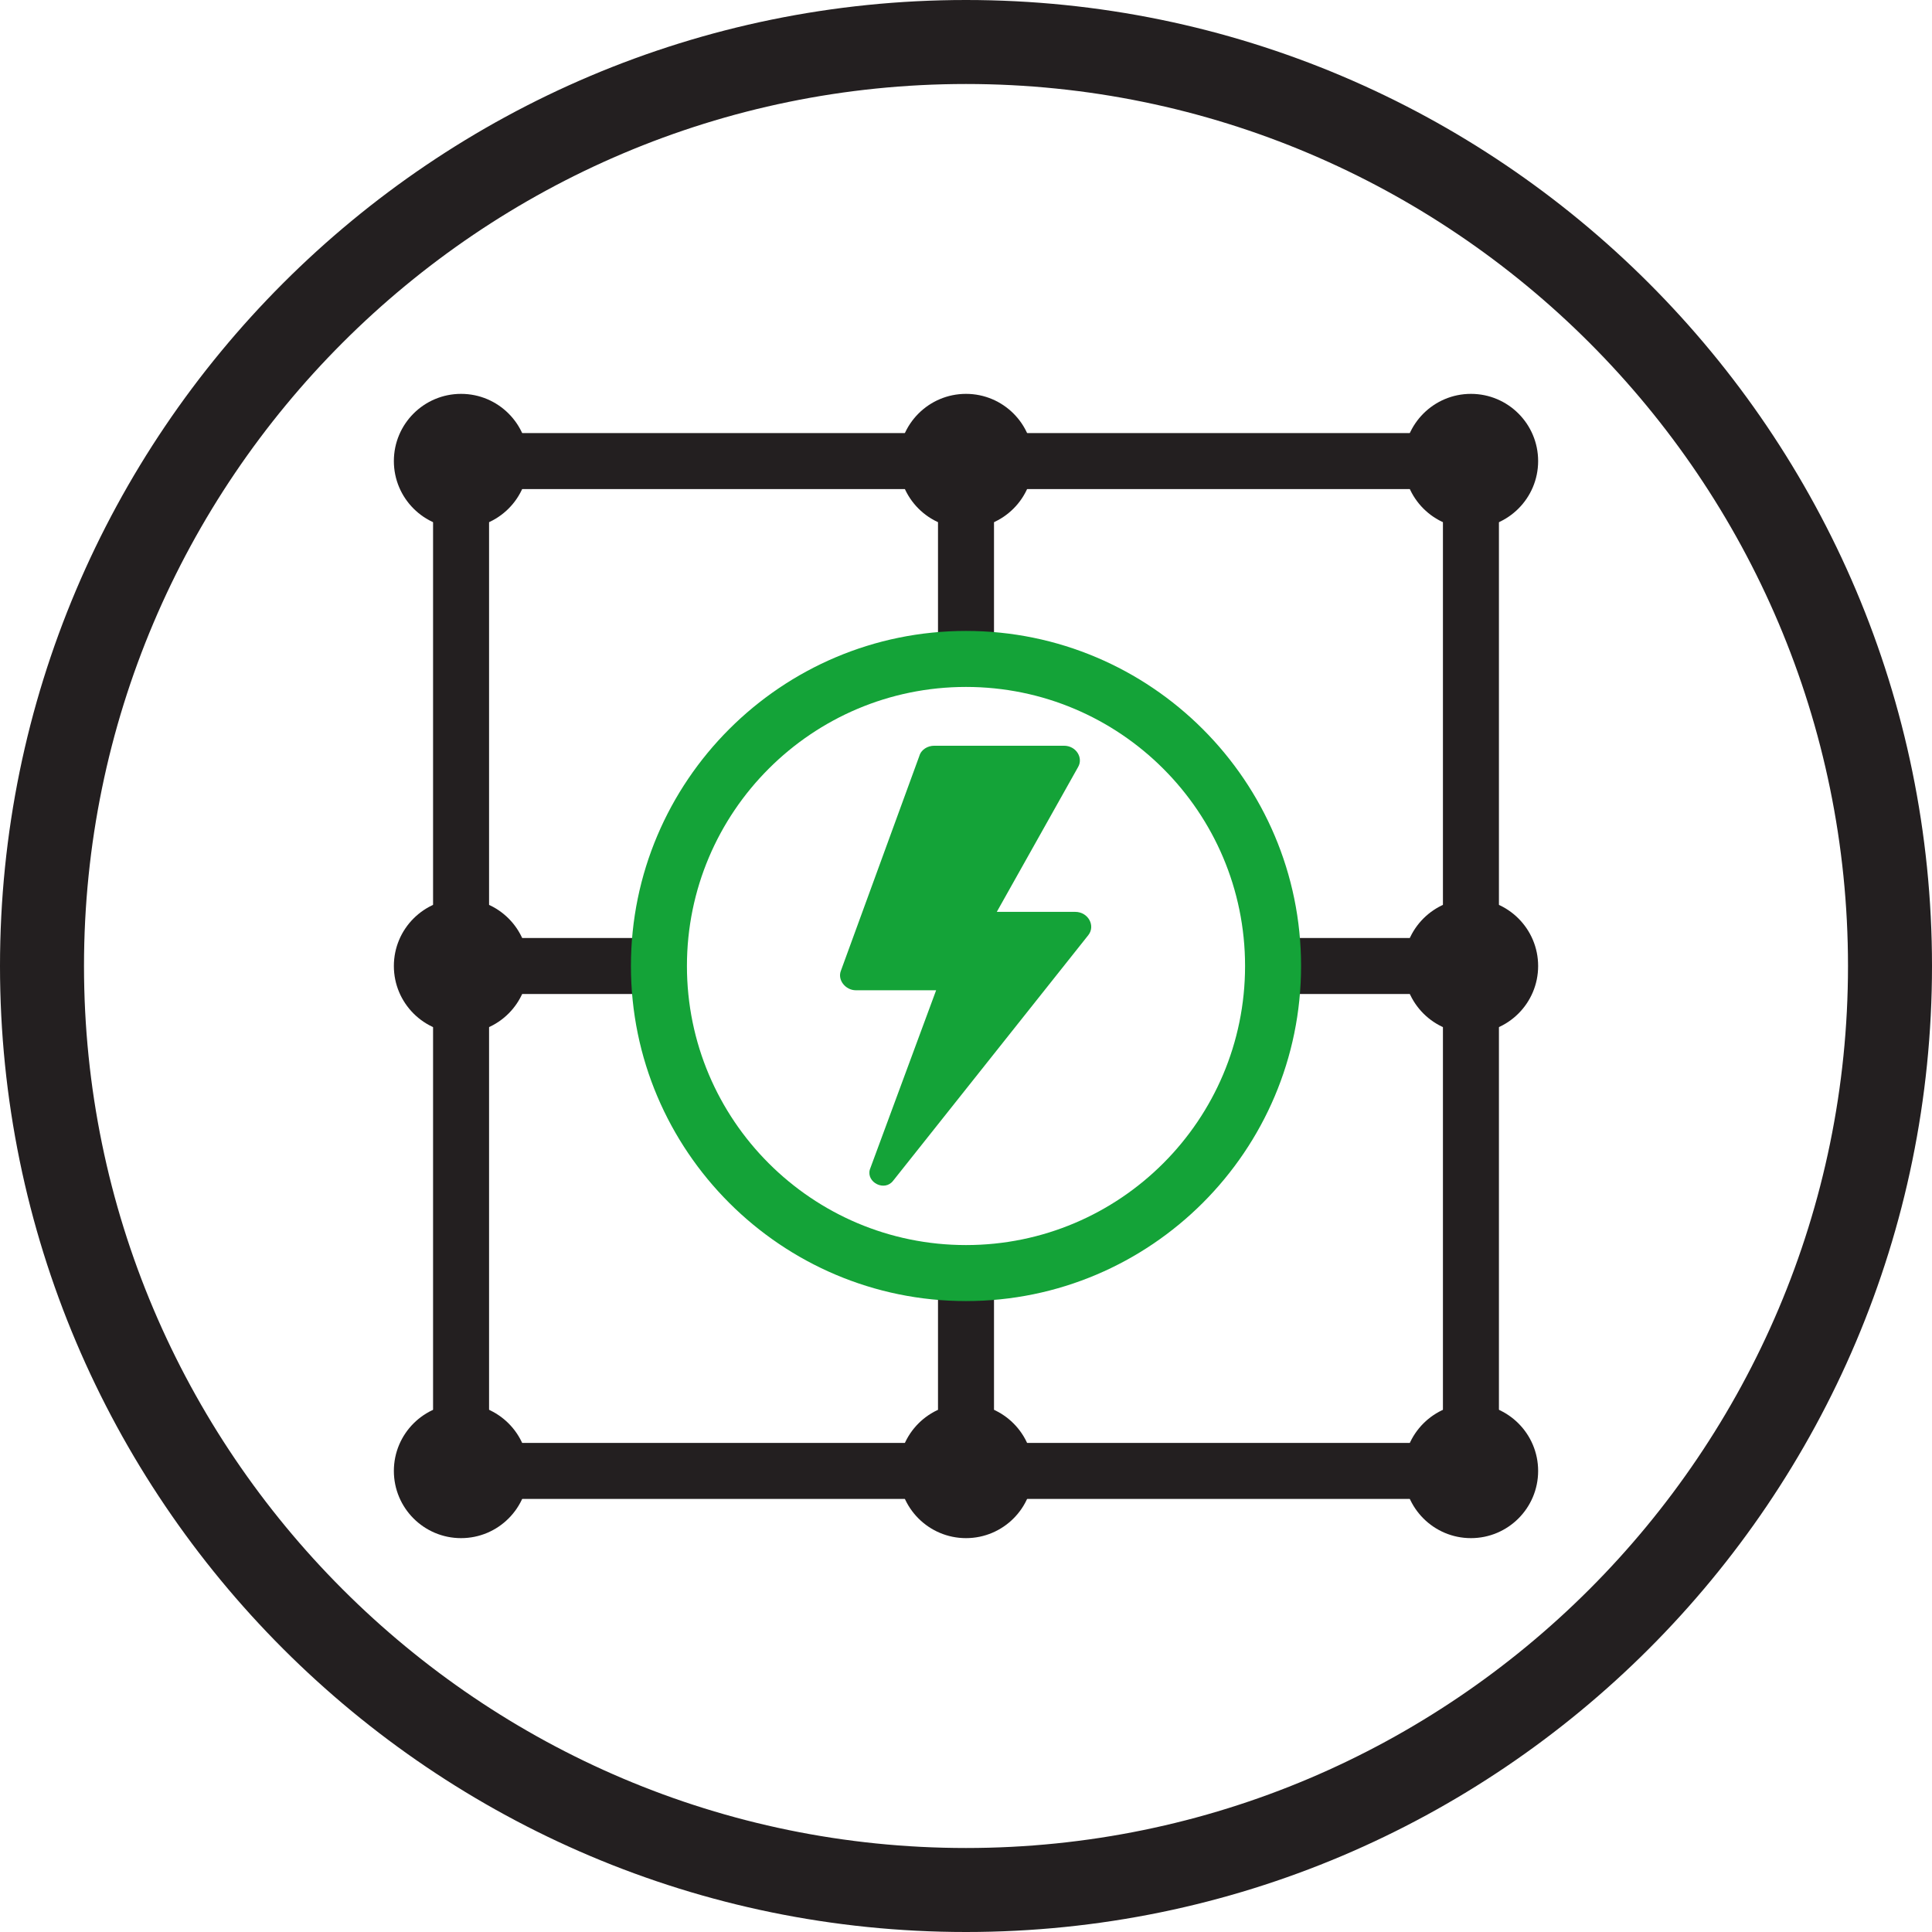
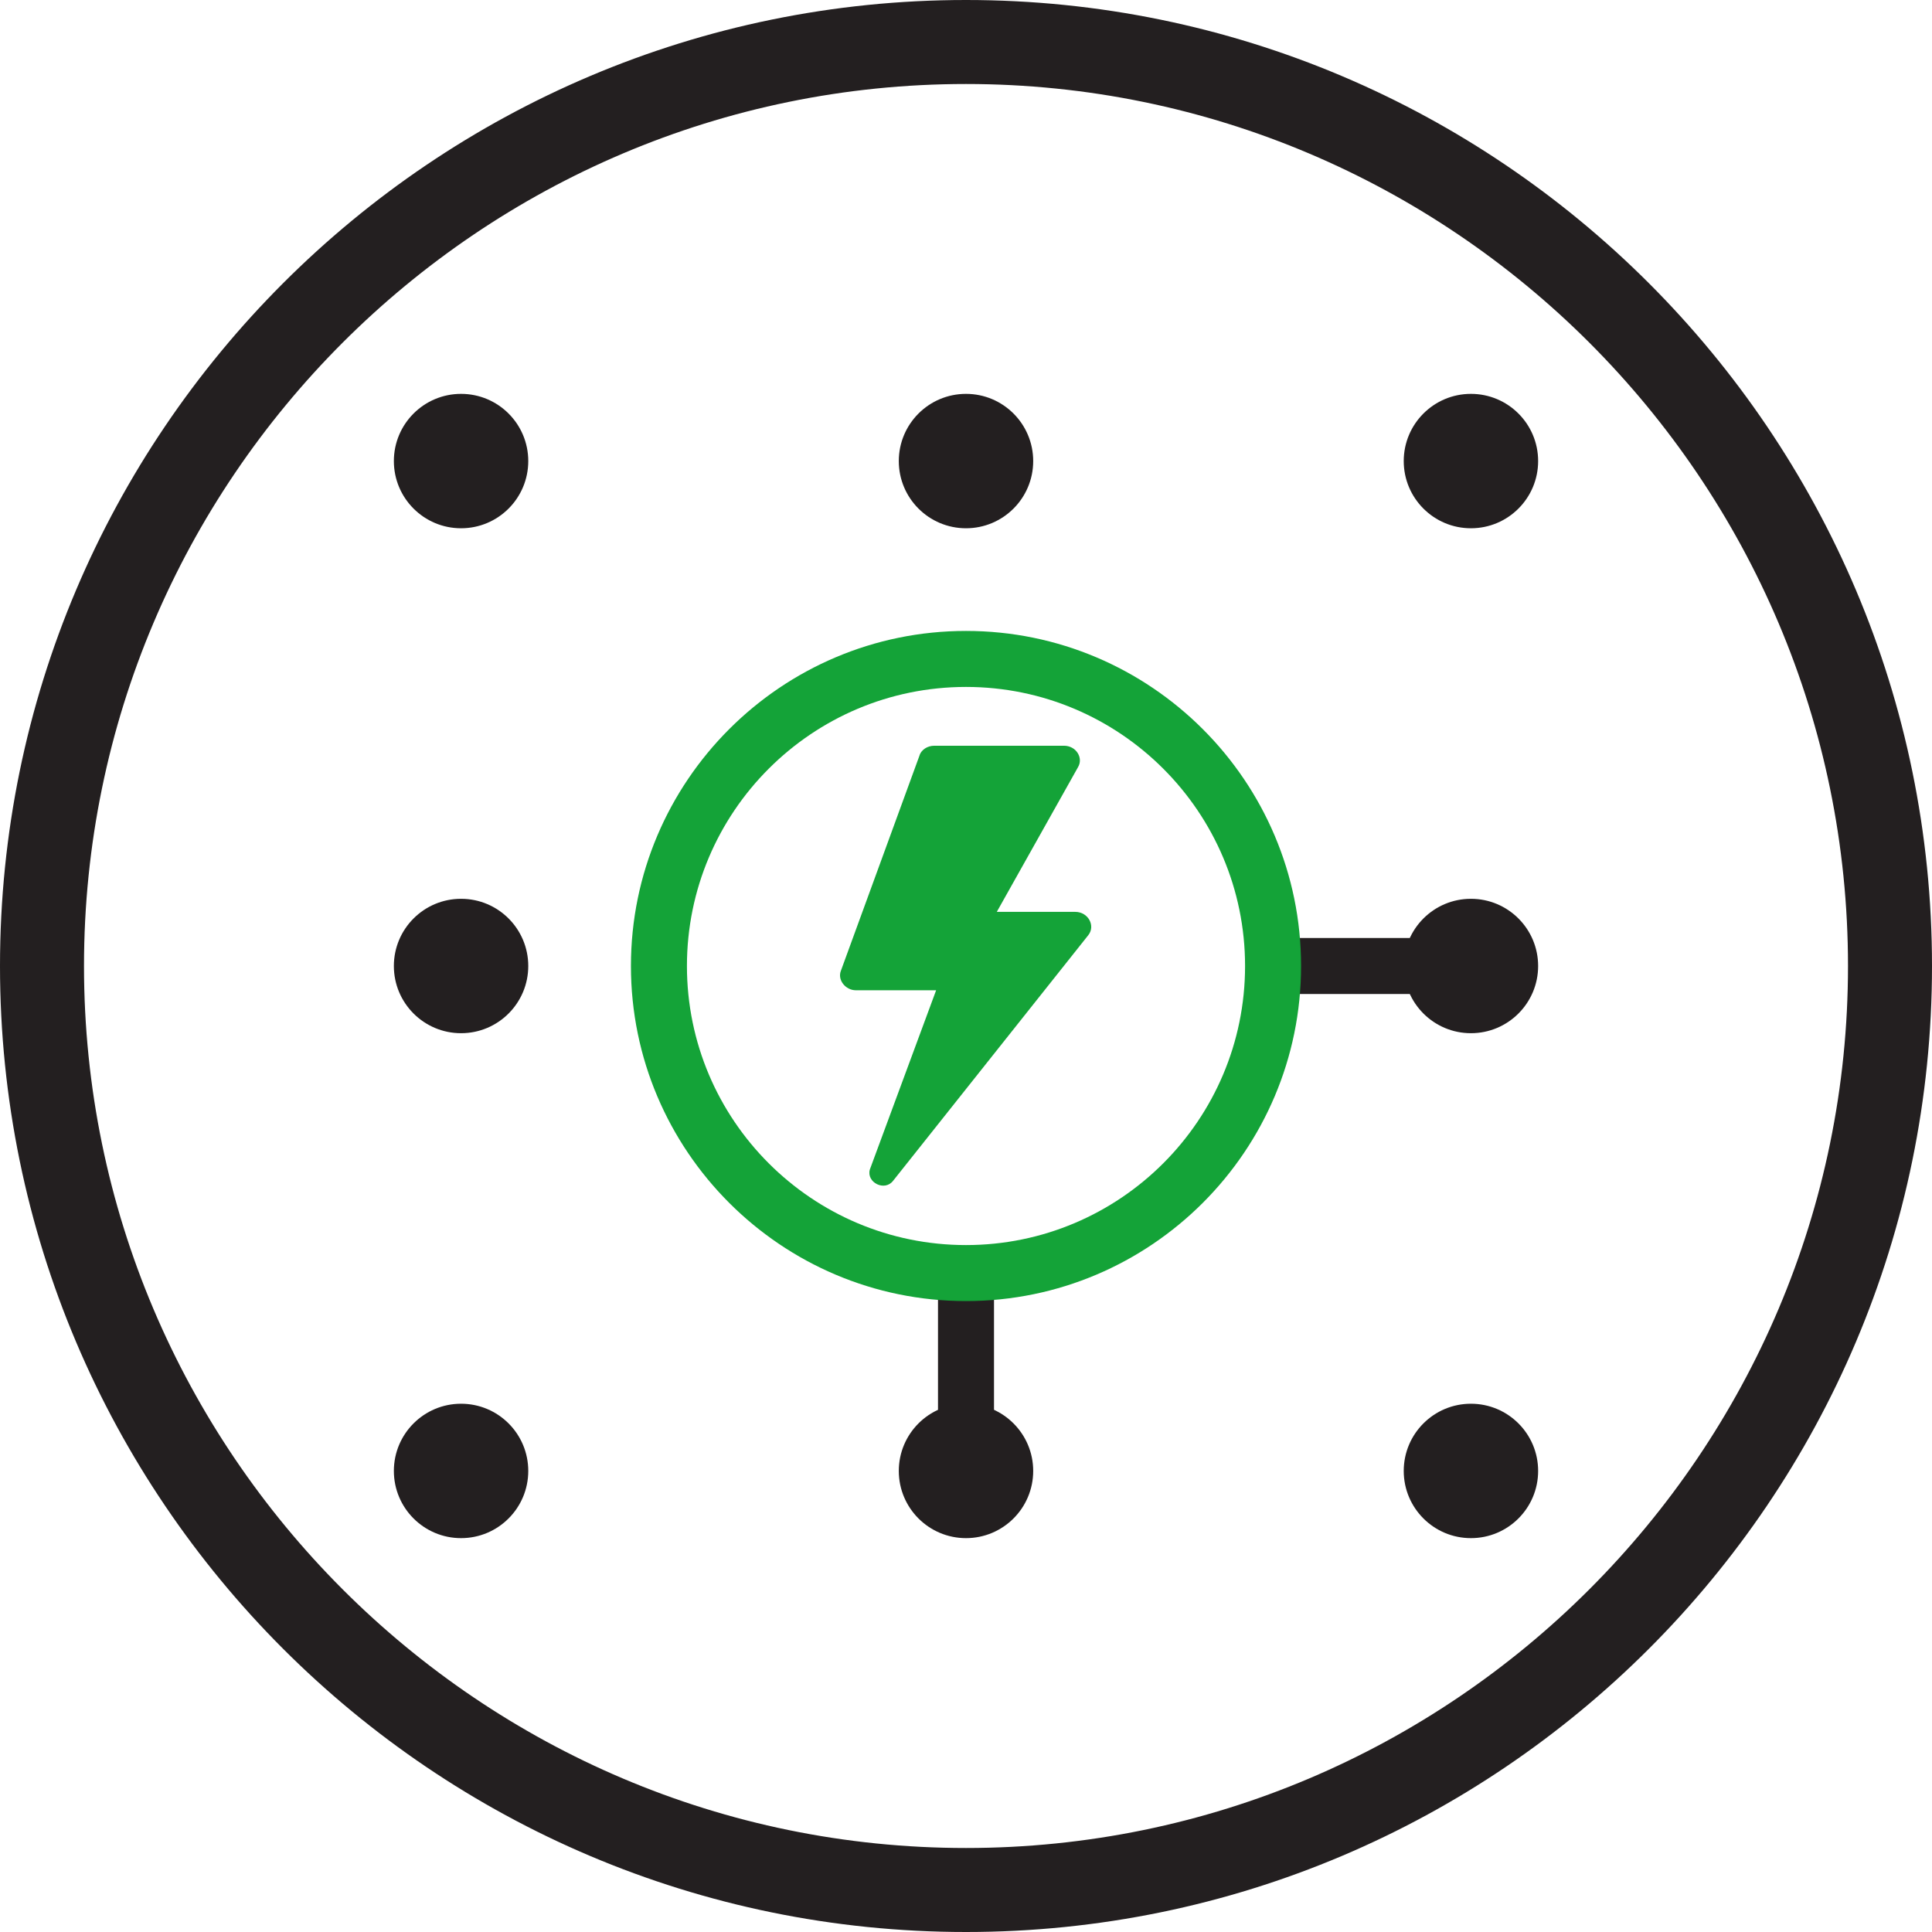
<svg xmlns="http://www.w3.org/2000/svg" id="uuid-999cd17c-2cc9-47b3-8497-b9a4649965a8" data-name="uuid-4f761a04-c072-4e71-8f46-f4cdc2907e59" viewBox="0 0 207 207">
  <defs>
    <style>
      .uuid-b444a0d2-986d-457d-bef6-6b1c1cec1277 {
        fill: #14a338;
      }

      .uuid-3da02913-dfc3-43a0-b407-59c64f5cd4bc {
        fill: #231f20;
      }
    </style>
  </defs>
  <path class="uuid-3da02913-dfc3-43a0-b407-59c64f5cd4bc" d="M103.5,207C46.4,207,0,160.6,0,103.5S46.4,0,103.5,0s103.5,46.4,103.5,103.5-46.4,103.5-103.5,103.5ZM103.5,9C51.4,9,9,51.4,9,103.5s42.4,94.5,94.5,94.5,94.5-42.4,94.5-94.5S155.6,9,103.5,9Z" />
-   <path class="uuid-3da02913-dfc3-43a0-b407-59c64f5cd4bc" d="M160.6,160.6H46.4V46.4h114.2v114.2h0ZM52.4,154.6h102.2V52.4H52.4v102.2h0Z" />
  <circle class="uuid-3da02913-dfc3-43a0-b407-59c64f5cd4bc" cx="49.4" cy="49.4" r="7.2" />
  <circle class="uuid-3da02913-dfc3-43a0-b407-59c64f5cd4bc" cx="157.6" cy="49.4" r="7.2" />
  <circle class="uuid-3da02913-dfc3-43a0-b407-59c64f5cd4bc" cx="49.4" cy="157.6" r="7.2" />
  <circle class="uuid-3da02913-dfc3-43a0-b407-59c64f5cd4bc" cx="49.4" cy="103.5" r="7.2" />
  <circle class="uuid-3da02913-dfc3-43a0-b407-59c64f5cd4bc" cx="157.6" cy="157.6" r="7.2" />
  <circle class="uuid-3da02913-dfc3-43a0-b407-59c64f5cd4bc" cx="103.5" cy="49.4" r="7.2" />
  <circle class="uuid-3da02913-dfc3-43a0-b407-59c64f5cd4bc" cx="103.5" cy="157.6" r="7.2" />
  <circle class="uuid-3da02913-dfc3-43a0-b407-59c64f5cd4bc" cx="157.6" cy="103.5" r="7.2" />
-   <rect class="uuid-3da02913-dfc3-43a0-b407-59c64f5cd4bc" x="100.5" y="49.4" width="6" height="21.2" />
-   <rect class="uuid-3da02913-dfc3-43a0-b407-59c64f5cd4bc" x="49.4" y="100.5" width="21.2" height="6" />
  <rect class="uuid-3da02913-dfc3-43a0-b407-59c64f5cd4bc" x="100.5" y="136.4" width="6" height="21.2" />
  <rect class="uuid-3da02913-dfc3-43a0-b407-59c64f5cd4bc" x="136.4" y="100.5" width="21.2" height="6" />
  <g>
    <path class="uuid-b444a0d2-986d-457d-bef6-6b1c1cec1277" d="M103.5,139.4c-19.8,0-35.9-16.1-35.9-35.9s16.1-35.9,35.9-35.9,35.9,16.1,35.9,35.9-16.1,35.9-35.9,35.9ZM103.5,73.6c-16.5,0-29.9,13.4-29.9,29.9s13.4,29.9,29.9,29.9,29.9-13.4,29.9-29.9-13.4-29.9-29.9-29.9Z" />
    <path class="uuid-b444a0d2-986d-457d-bef6-6b1c1cec1277" d="M95.7,126.5l20.9-26.3c.8-1,0-2.5-1.4-2.5h-8.4l8.7-15.5c.6-1-.2-2.3-1.5-2.3h-13.9c-.7,0-1.4.4-1.6,1.1l-8.4,23c-.4,1,.5,2.1,1.6,2.1h8.6l-7.1,19.2c-.4,1.4,1.6,2.4,2.5,1.2h0Z" />
  </g>
</svg>